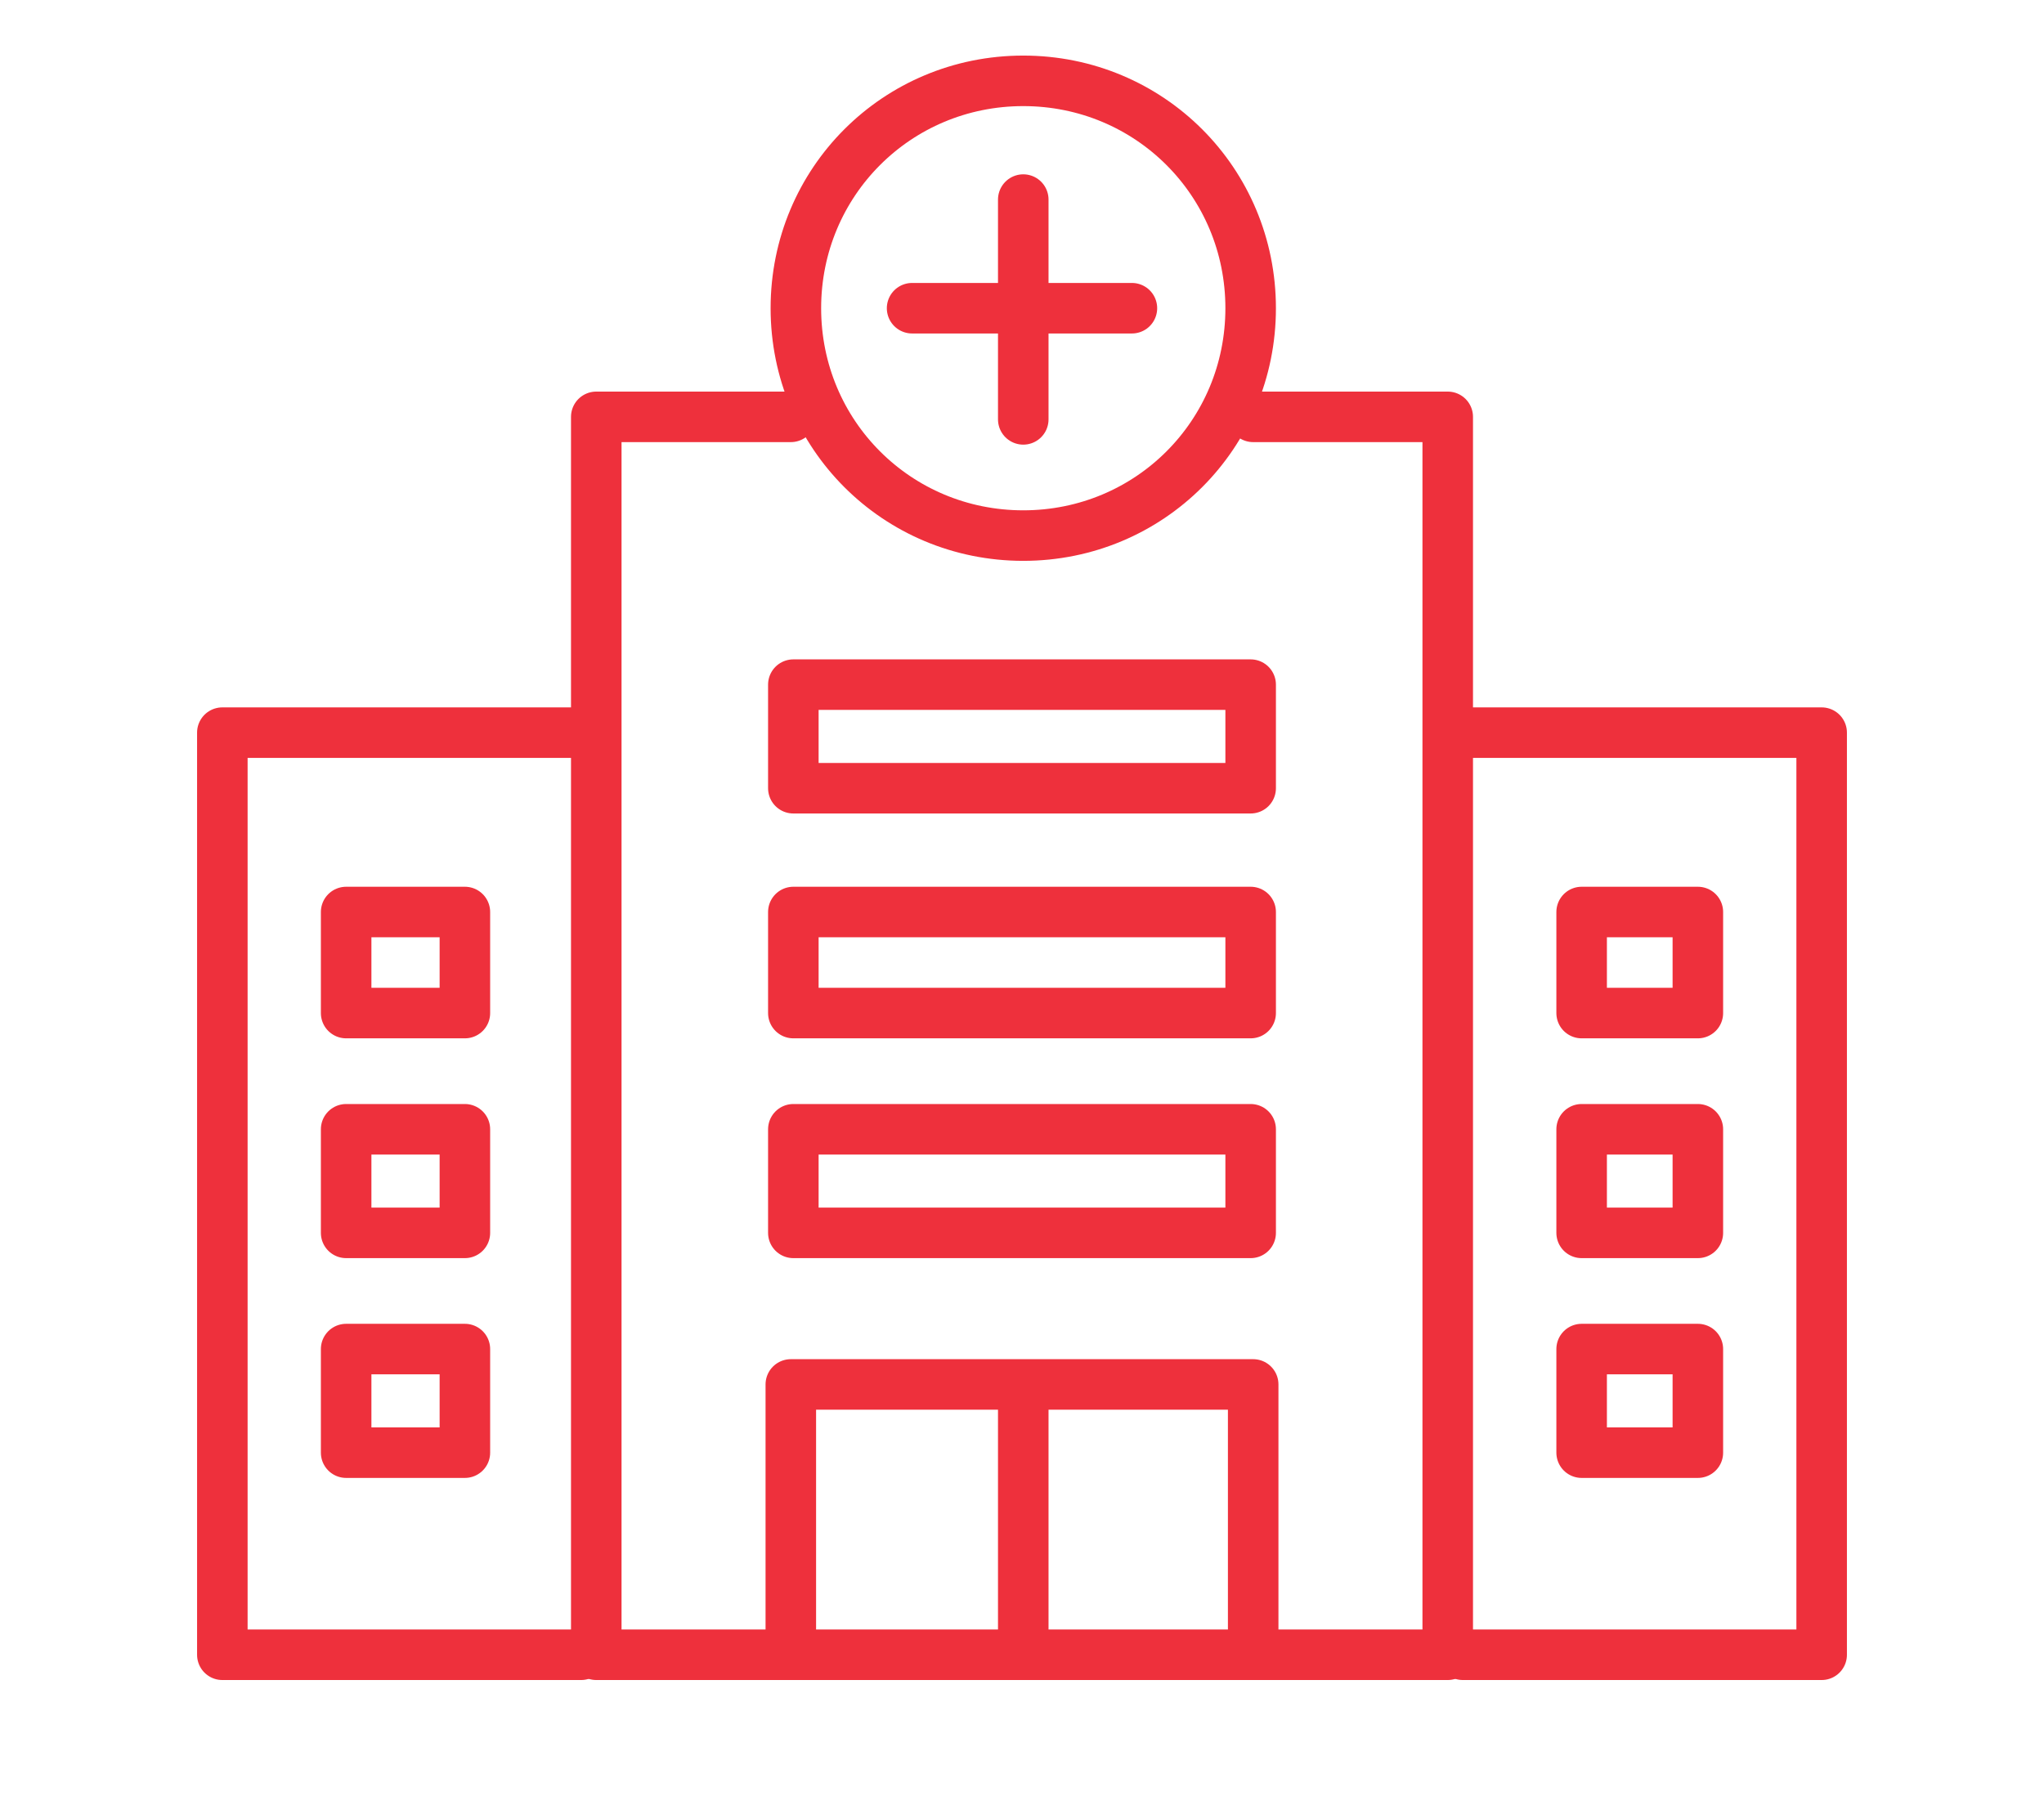
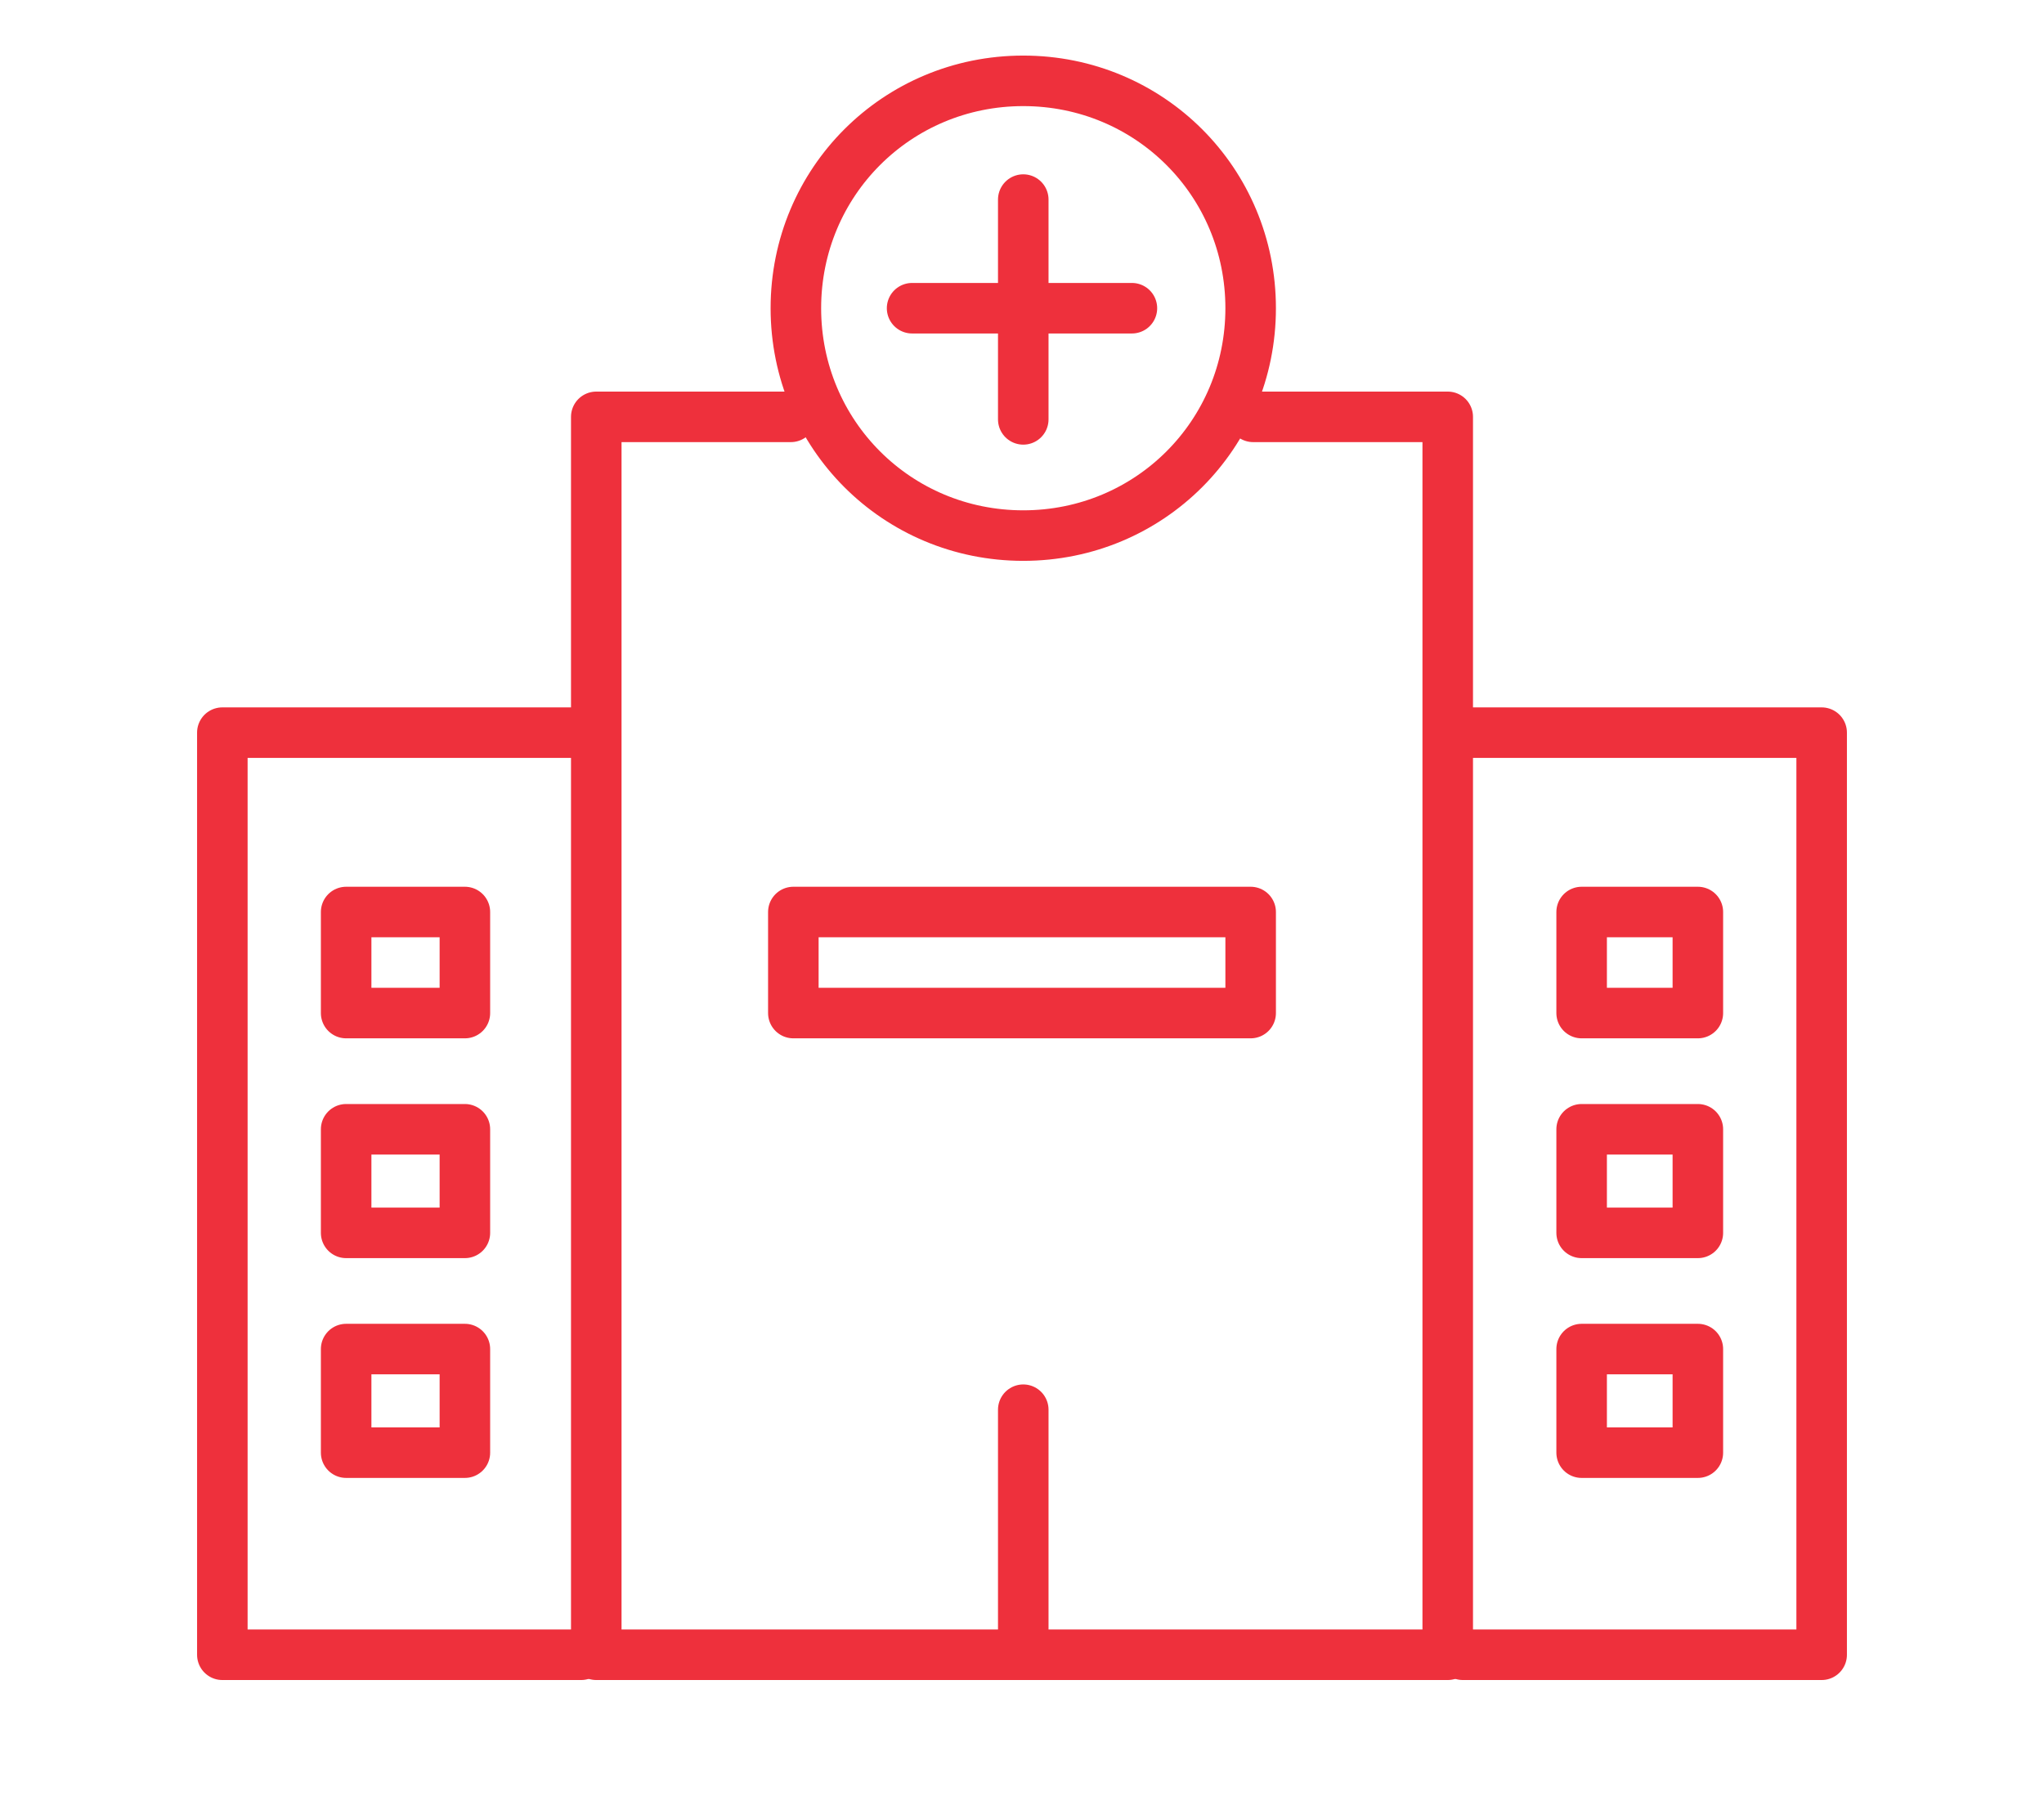
<svg xmlns="http://www.w3.org/2000/svg" id="a" viewBox="0 0 80.9 72">
-   <path d="m40.5,3.2c5,0,9,4,9,9s-4,9-9,9-9-4-9-9,4-9,9-9h0Z" fill="none" stroke="#ee303c" stroke-linecap="round" stroke-linejoin="round" stroke-width="2" />
+   <path d="m40.5,3.2c5,0,9,4,9,9s-4,9-9,9-9-4-9-9,4-9,9-9h0" fill="none" stroke="#ee303c" stroke-linecap="round" stroke-linejoin="round" stroke-width="2" />
  <line x1="40.5" y1="7.9" x2="40.5" y2="16.6" fill="none" stroke="#ee303c" stroke-linecap="round" stroke-linejoin="round" stroke-width="2" />
  <line x1="36.1" y1="12.2" x2="44.8" y2="12.2" fill="none" stroke="#ee303c" stroke-linecap="round" stroke-linejoin="round" stroke-width="2" />
  <polyline points="49.6 16.5 57.3 16.5 57.3 65.5 23.6 65.5 23.6 16.5 31.3 16.5" fill="none" stroke="#ee303c" stroke-linecap="round" stroke-linejoin="round" stroke-width="2" />
  <polyline points="23 65.5 8.8 65.5 8.8 29 23.2 29" fill="none" stroke="#ee303c" stroke-linecap="round" stroke-linejoin="round" stroke-width="2" />
  <polyline points="57.9 65.5 72.1 65.5 72.1 29 57.7 29" fill="none" stroke="#ee303c" stroke-linecap="round" stroke-linejoin="round" stroke-width="2" />
-   <polyline points="31.3 65.5 31.3 54.8 49.6 54.8 49.6 65.5" fill="none" stroke="#ee303c" stroke-linecap="round" stroke-linejoin="round" stroke-width="2" />
  <polygon points="13.7 53.4 18.4 53.4 18.4 57.5 13.7 57.5 13.7 53.4" fill="none" stroke="#ee303c" stroke-linecap="round" stroke-linejoin="round" stroke-width="2" />
  <polygon points="13.7 44.7 18.4 44.7 18.4 48.8 13.7 48.8 13.7 44.7" fill="none" stroke="#ee303c" stroke-linecap="round" stroke-linejoin="round" stroke-width="2" />
  <polygon points="13.7 36.1 18.4 36.1 18.4 40.1 13.7 40.1 13.7 36.1" fill="none" stroke="#ee303c" stroke-linecap="round" stroke-linejoin="round" stroke-width="2" />
  <polygon points="62.6 53.4 67.2 53.4 67.2 57.5 62.6 57.5 62.6 53.4" fill="none" stroke="#ee303c" stroke-linecap="round" stroke-linejoin="round" stroke-width="2" />
  <polygon points="62.6 44.7 67.2 44.7 67.2 48.8 62.6 48.8 62.6 44.7" fill="none" stroke="#ee303c" stroke-linecap="round" stroke-linejoin="round" stroke-width="2" />
  <polygon points="62.6 36.1 67.2 36.1 67.2 40.1 62.6 40.1 62.6 36.1" fill="none" stroke="#ee303c" stroke-linecap="round" stroke-linejoin="round" stroke-width="2" />
-   <polygon points="31.4 27.1 49.5 27.1 49.5 31.2 31.4 31.2 31.4 27.1" fill="none" stroke="#ee303c" stroke-linecap="round" stroke-linejoin="round" stroke-width="2" />
  <polygon points="31.4 36.1 49.5 36.1 49.5 40.1 31.4 40.1 31.4 36.1" fill="none" stroke="#ee303c" stroke-linecap="round" stroke-linejoin="round" stroke-width="2" />
-   <polygon points="31.4 44.7 49.5 44.7 49.5 48.8 31.4 48.8 31.4 44.7" fill="none" stroke="#ee303c" stroke-linecap="round" stroke-linejoin="round" stroke-width="2" />
  <line x1="40.5" y1="55.8" x2="40.5" y2="64.6" fill="none" stroke="#ee303c" stroke-linecap="round" stroke-linejoin="round" stroke-width="2" />
</svg>